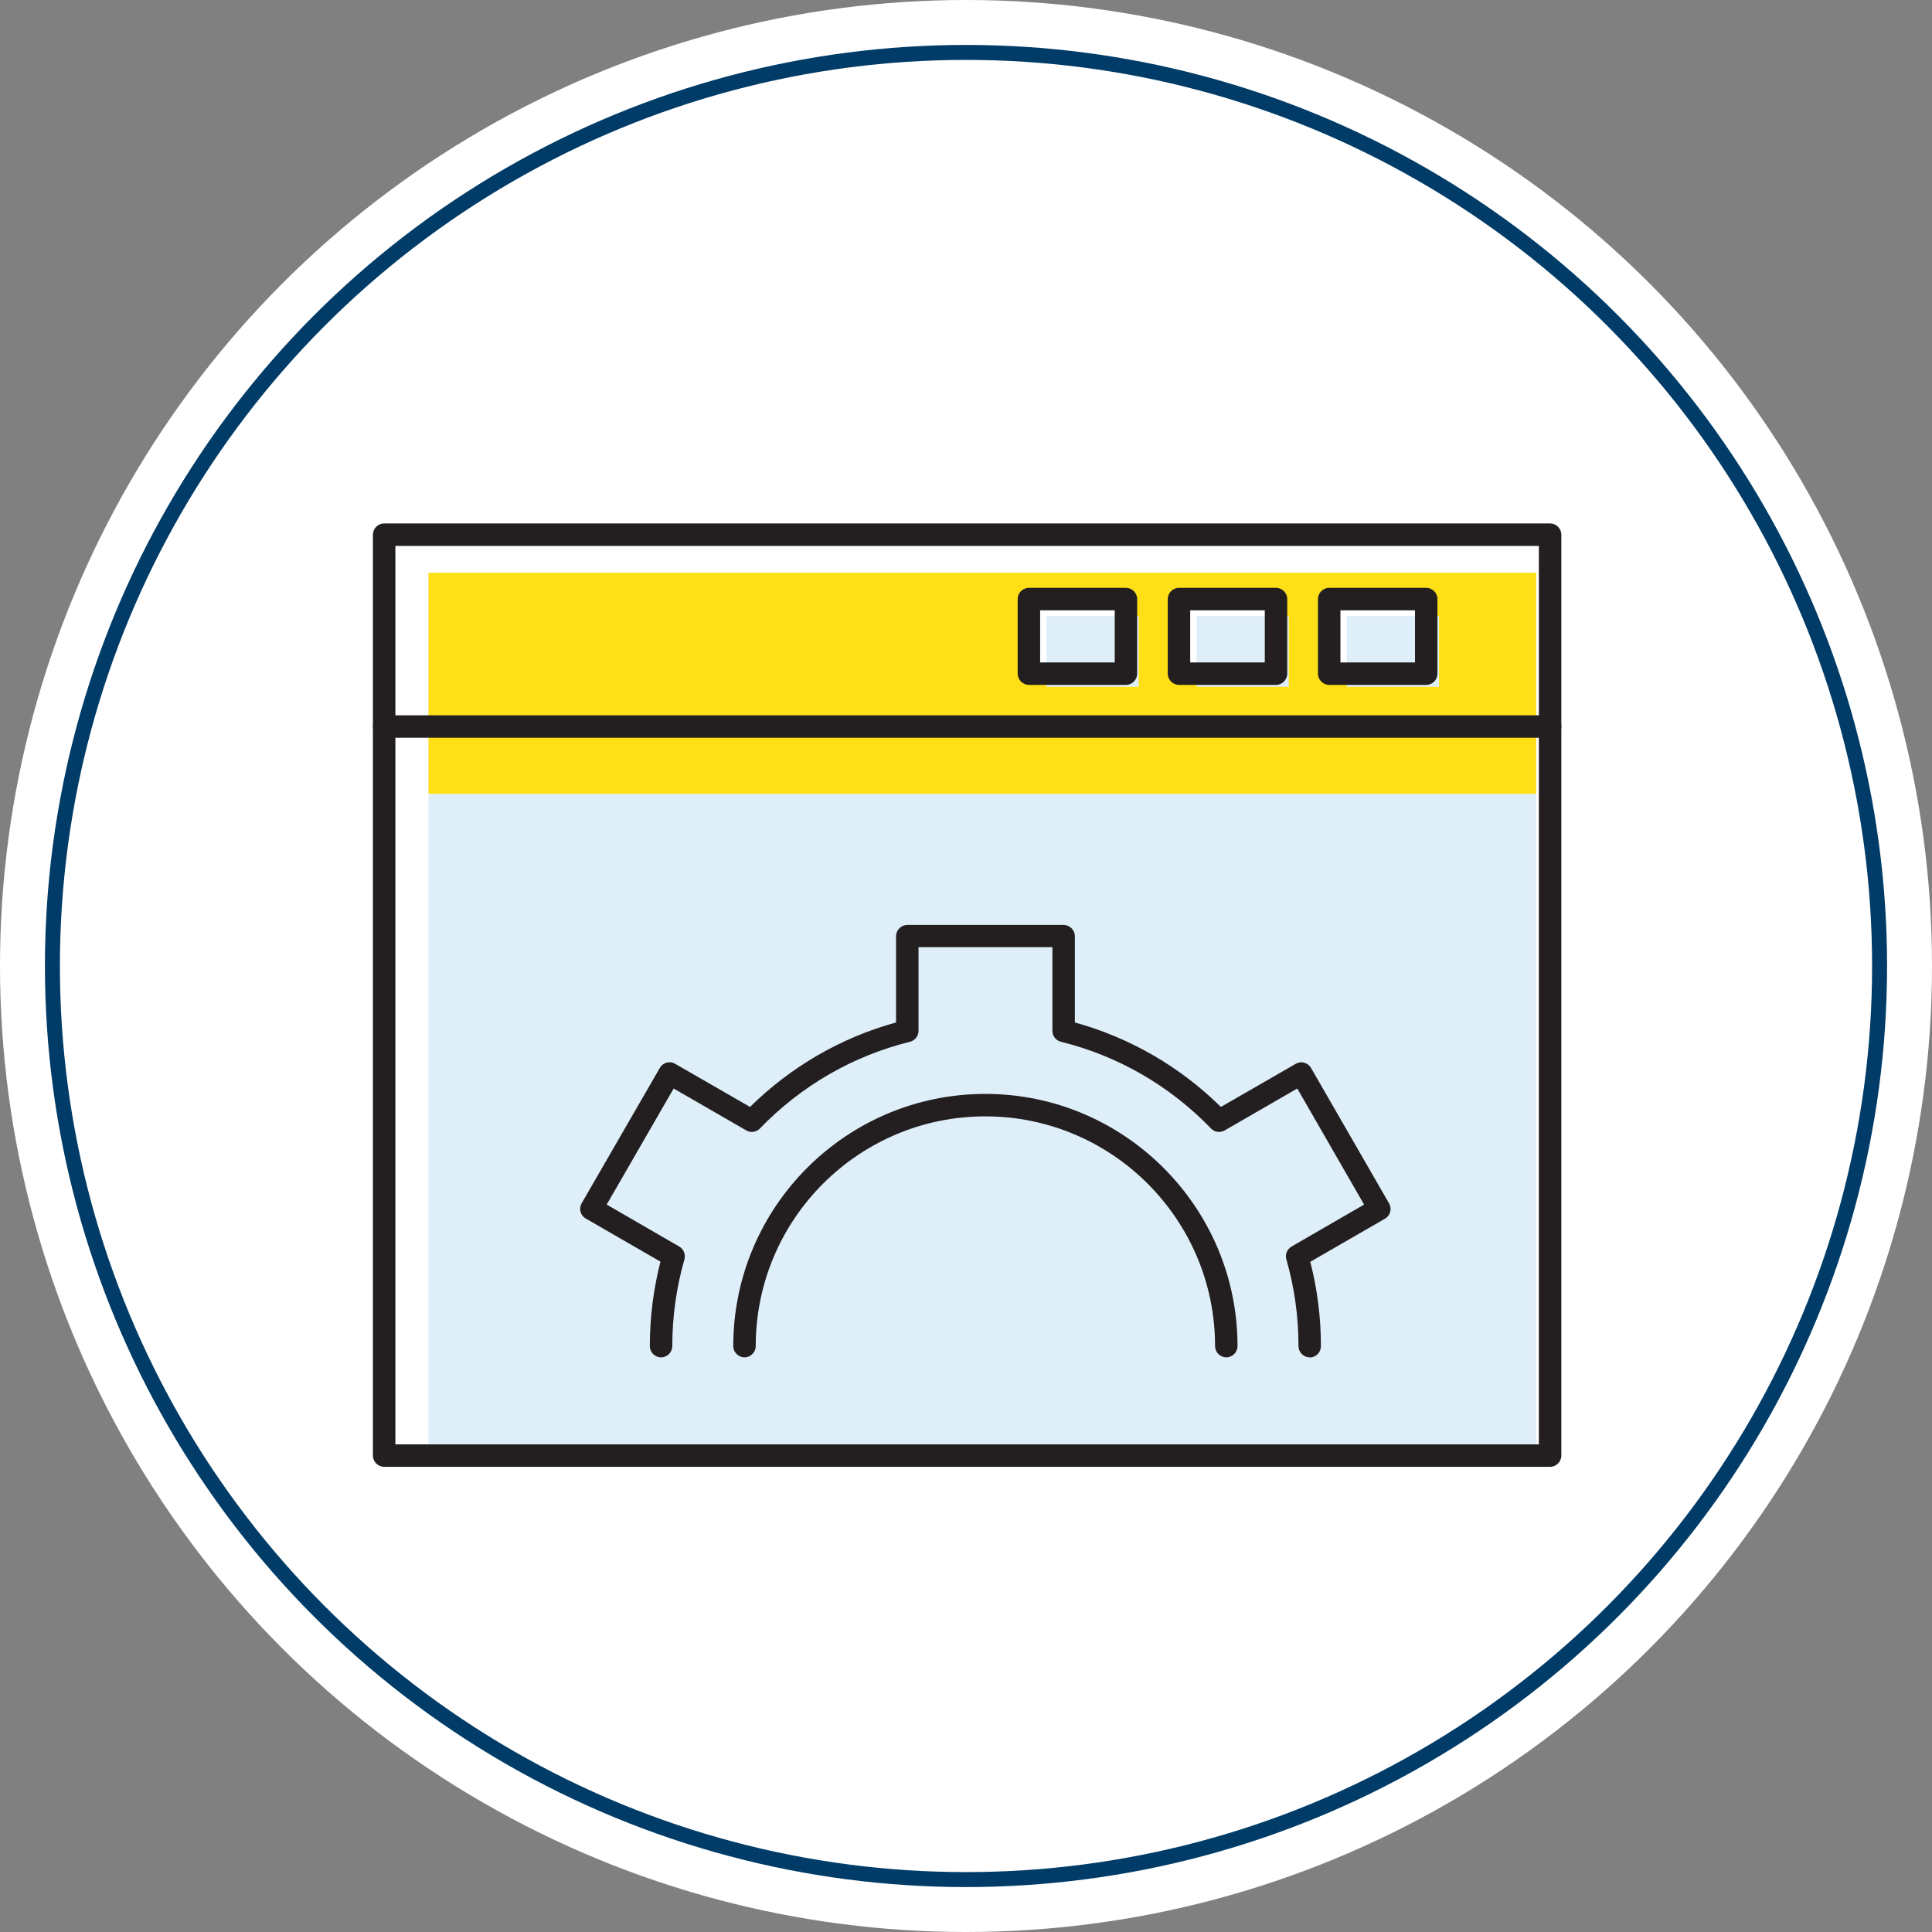
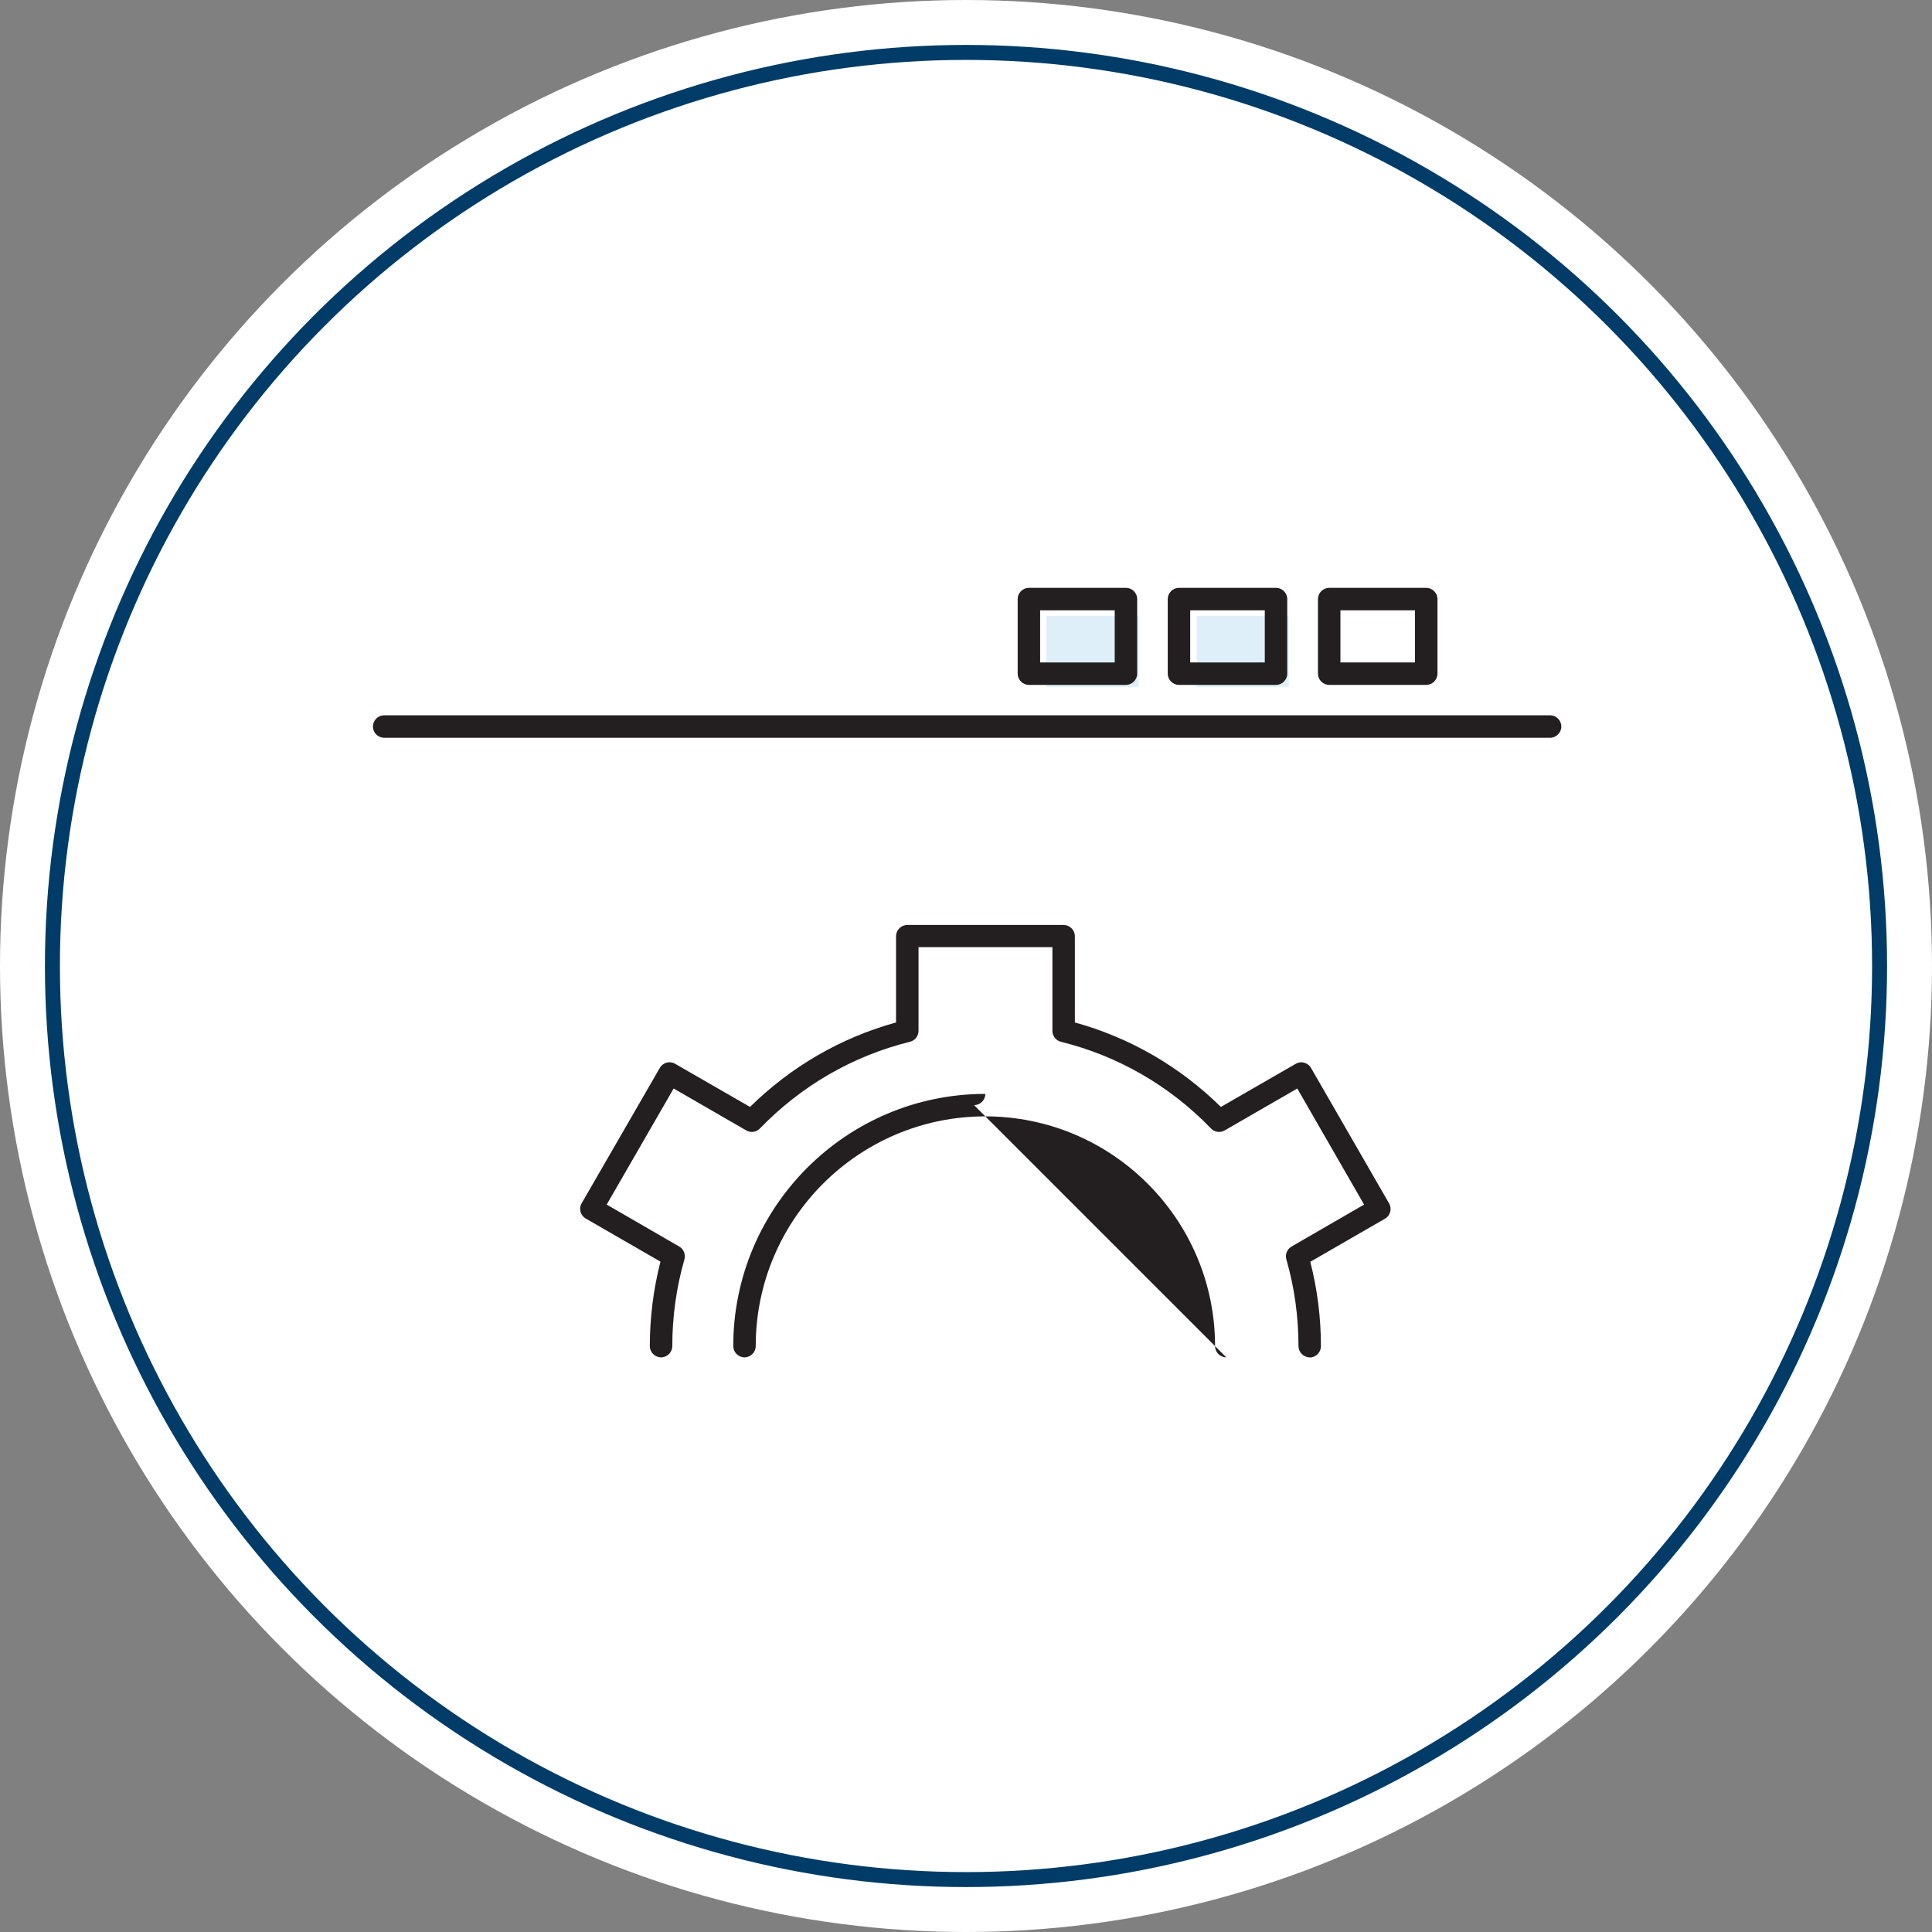
<svg xmlns="http://www.w3.org/2000/svg" id="_圖層_1" data-name="圖層 1" viewBox="0 0 129 129">
  <rect x="0" y="0" width="129" height="129" fill="#808080" stroke="none" />
  <defs>
    <style>
      .cls-1, .cls-2 {
        fill: none;
      }

      .cls-1, .cls-3, .cls-4, .cls-5, .cls-6 {
        stroke-width: 0px;
      }

      .cls-2 {
        stroke: #003c67;
      }

      .cls-3 {
        fill: #fff;
      }

      .cls-4 {
        fill: #ffe017;
      }

      .cls-5 {
        fill: #dfeffa;
      }

      .cls-6 {
        fill: #231f20;
      }
    </style>
  </defs>
  <circle id="_椭圆_207" data-name="椭圆 207" class="cls-3" cx="64.5" cy="64.5" r="64.5" />
  <g id="_椭圆_206" data-name="椭圆 206">
    <circle class="cls-1" cx="64.5" cy="64.5" r="61.5" />
    <circle class="cls-2" cx="64.5" cy="64.5" r="61" />
  </g>
  <g>
    <g>
      <rect class="cls-3" x="25.65" y="35.7" width="77.85" height="61.49" />
-       <rect class="cls-5" x="28.61" y="38.24" width="73.96" height="58.41" />
-       <path class="cls-6" d="m103.5,97.94H25.65c-.41,0-.75-.34-.75-.75v-61.49c0-.41.34-.75.75-.75h77.85c.41,0,.75.34.75.75v61.49c0,.41-.34.75-.75.75Zm-77.1-1.5h76.35v-59.99H26.4v59.99Z" />
-       <rect class="cls-4" x="28.61" y="38.24" width="73.96" height="14.76" />
    </g>
    <path class="cls-6" d="m103.5,49.26H25.65c-.41,0-.75-.34-.75-.75s.34-.75.75-.75h77.85c.41,0,.75.34.75.75s-.34.75-.75.75Z" />
    <g>
      <rect class="cls-3" x="68.7" y="39.99" width="6.48" height="4.98" />
      <rect class="cls-5" x="69.87" y="41.13" width="6.16" height="4.73" />
      <path class="cls-6" d="m75.18,45.73h-6.48c-.41,0-.75-.34-.75-.75v-4.98c0-.41.34-.75.75-.75h6.48c.41,0,.75.34.75.75v4.98c0,.41-.34.75-.75.75Zm-5.73-1.5h4.98v-3.48h-4.98v3.48Z" />
    </g>
    <g>
      <rect class="cls-3" x="78.73" y="39.99" width="6.48" height="4.98" />
      <rect class="cls-5" x="79.9" y="41.13" width="6.15" height="4.73" />
      <path class="cls-6" d="m85.2,45.73h-6.48c-.41,0-.75-.34-.75-.75v-4.98c0-.41.34-.75.75-.75h6.48c.41,0,.75.34.75.75v4.98c0,.41-.34.75-.75.75Zm-5.73-1.5h4.98v-3.48h-4.98v3.48Z" />
    </g>
    <g>
-       <rect class="cls-3" x="88.75" y="39.99" width="6.48" height="4.98" />
-       <rect class="cls-5" x="89.92" y="41.13" width="6.16" height="4.73" />
      <path class="cls-6" d="m95.23,45.73h-6.48c-.41,0-.75-.34-.75-.75v-4.98c0-.41.34-.75.75-.75h6.48c.41,0,.75.34.75.75v4.98c0,.41-.34.75-.75.75Zm-5.73-1.5h4.98v-3.48h-4.98v3.48Z" />
    </g>
    <path class="cls-6" d="m87.45,90.63c-.41,0-.75-.34-.75-.75,0-1.97-.27-3.92-.81-5.79-.1-.33.05-.68.35-.86l4.84-2.8-4.46-7.75-4.85,2.8c-.3.17-.67.12-.91-.13-2.75-2.85-6.21-4.85-10.02-5.79-.33-.08-.57-.38-.57-.73v-5.59h-8.94v5.59c0,.35-.24.65-.57.73-3.81.94-7.27,2.94-10.02,5.79-.24.25-.62.3-.91.13l-4.85-2.8-4.47,7.75,4.84,2.8c.3.17.44.53.35.86-.54,1.88-.81,3.83-.81,5.79,0,.41-.34.75-.75.75s-.75-.34-.75-.75c0-1.91.24-3.8.71-5.64l-4.99-2.88c-.36-.21-.48-.67-.27-1.02l5.22-9.04c.21-.36.66-.48,1.02-.27l5,2.88c2.73-2.69,6.08-4.63,9.75-5.64v-5.76c0-.41.34-.75.75-.75h10.44c.41,0,.75.34.75.75v5.76c3.67,1.01,7.02,2.95,9.75,5.64l5-2.88c.17-.1.38-.13.57-.07.19.05.36.18.45.35l5.21,9.04c.21.36.08.82-.27,1.02l-4.99,2.88c.47,1.83.71,3.72.71,5.64,0,.41-.34.75-.75.75Z" />
-     <path class="cls-6" d="m81.88,90.63c-.41,0-.75-.34-.75-.75,0-8.46-6.88-15.34-15.34-15.34s-15.33,6.88-15.33,15.34c0,.41-.34.75-.75.75s-.75-.34-.75-.75c0-9.29,7.55-16.84,16.83-16.84s16.84,7.56,16.84,16.84c0,.41-.34.75-.75.75Z" />
+     <path class="cls-6" d="m81.88,90.63c-.41,0-.75-.34-.75-.75,0-8.46-6.88-15.34-15.34-15.34s-15.33,6.88-15.33,15.34c0,.41-.34.75-.75.75s-.75-.34-.75-.75c0-9.29,7.55-16.84,16.83-16.84c0,.41-.34.75-.75.75Z" />
  </g>
</svg>